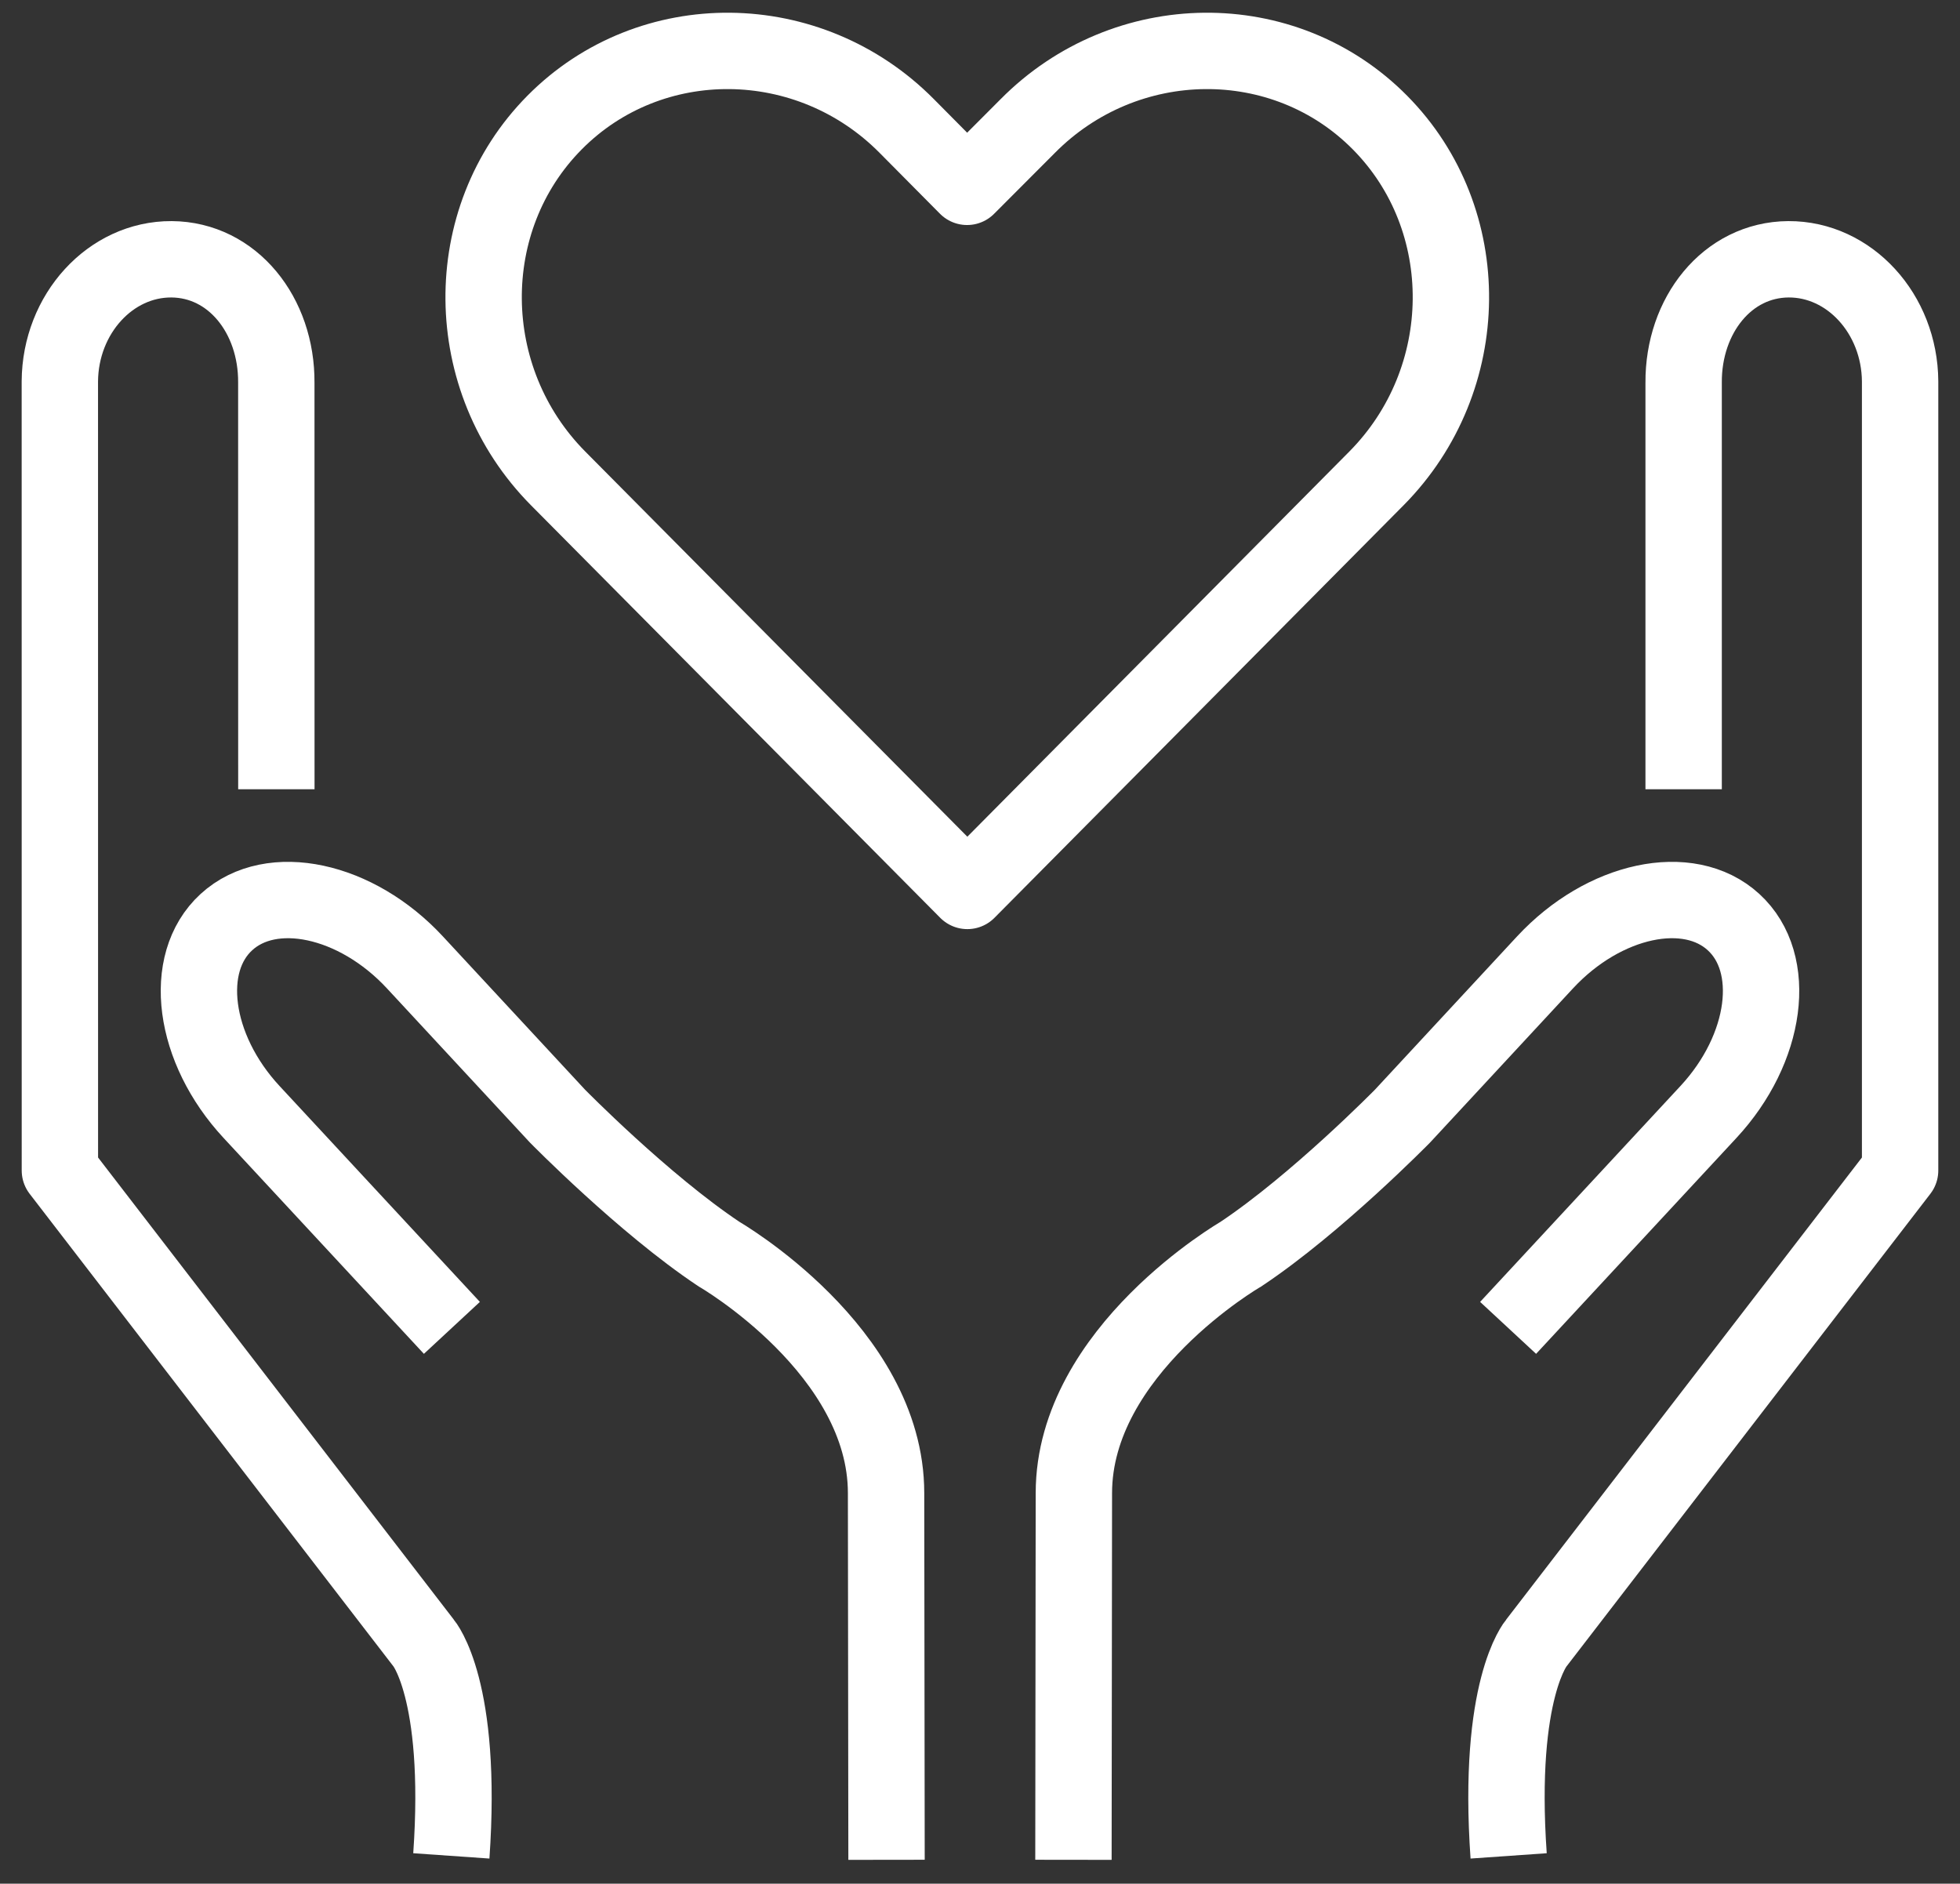
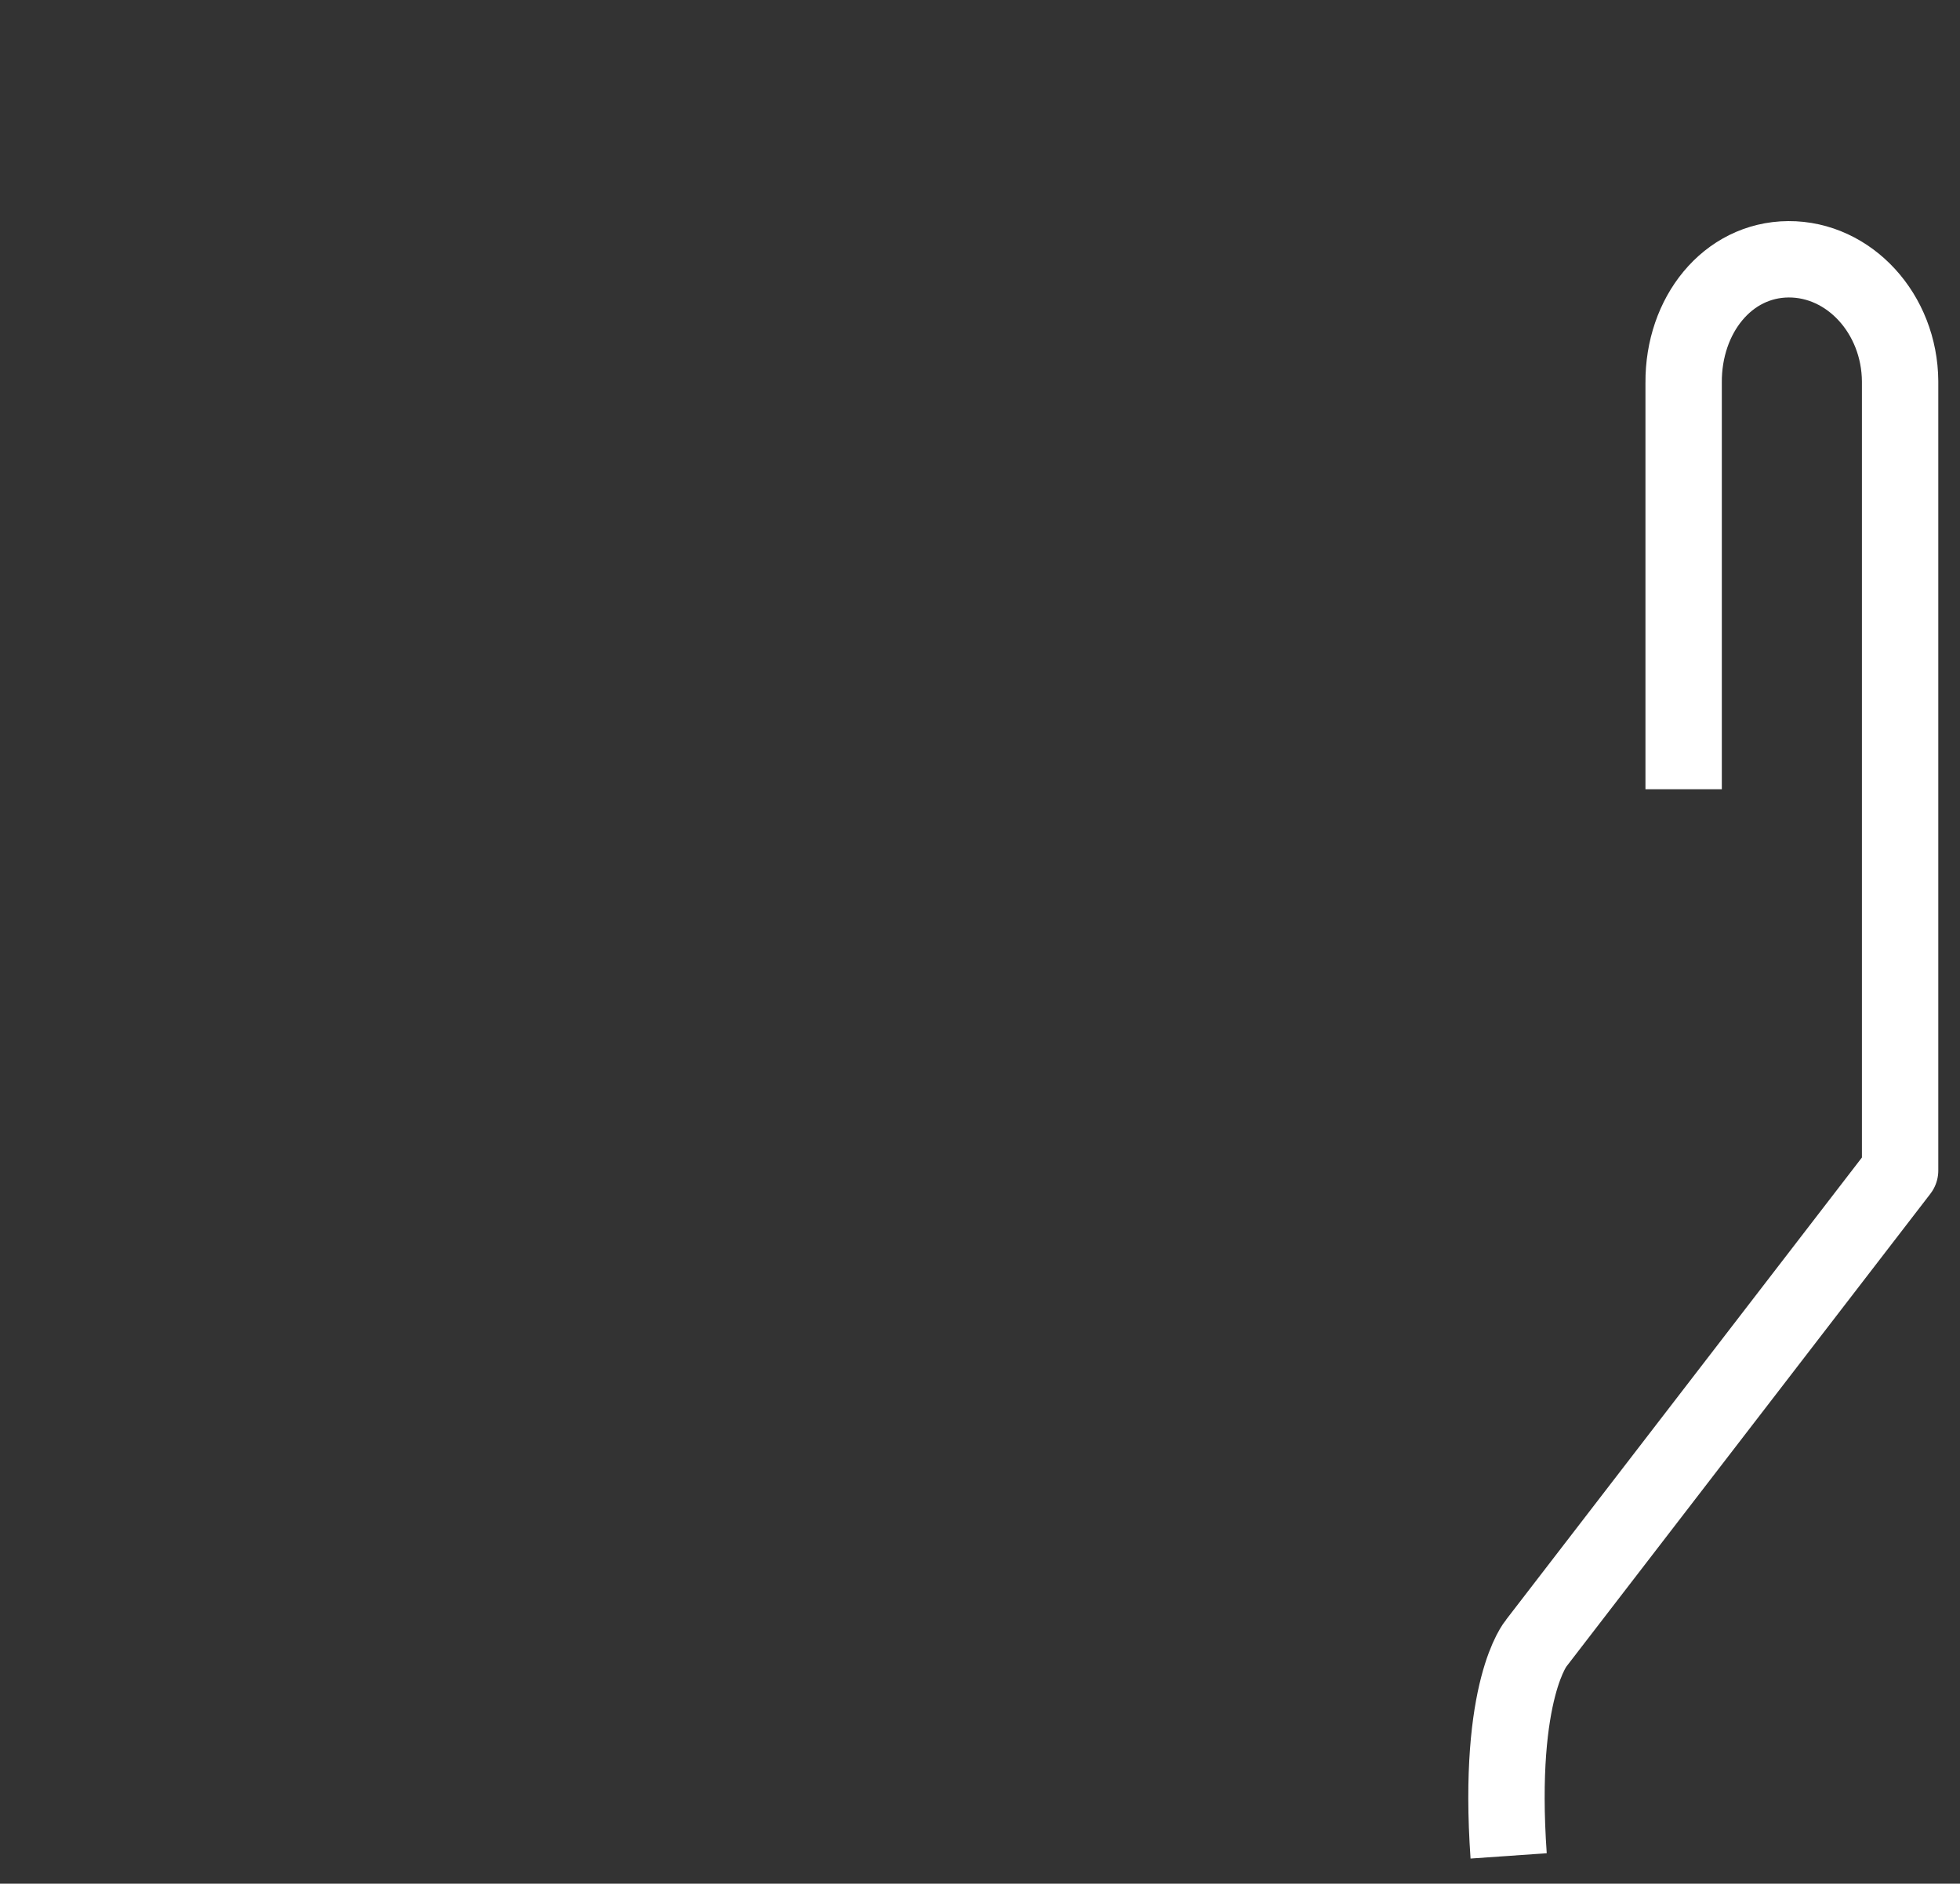
<svg xmlns="http://www.w3.org/2000/svg" width="77px" height="74px" viewBox="0 0 77 74" version="1.1">
  <rect x="0" y="0" width="77" height="74" fill="#333333" stroke="none" />
  <title>iconfinder_love_hands_give_heart_share_2759694</title>
  <desc>Created with Sketch.</desc>
  <g id="Mobile" stroke="none" stroke-width="1" fill="none" fill-rule="evenodd">
    <g id="Home" transform="translate(-365, -4299)" stroke="#FFFFFF" stroke-width="3">
      <g id="Group-13" transform="translate(285, 4179)">
        <g id="iconfinder_love_hands_give_heart_share_2759694" transform="translate(82, 121)">
          <g id="Group" transform="translate(0, 9)">
            <g transform="translate(39.593, 0)" id="Path">
              <path d="M24.55,21.006 L24.55,5.034 C24.533,2.384 26.269,0.201 28.668,0.186 C31.063,0.174 33.037,2.33 33.054,4.982 L33.054,35.983 L18.765,54.543 C18.765,54.543 17.216,56.338 17.675,62.908" stroke-linejoin="round" />
-               <path d="M0.578,63.062 L0.595,48.656 C0.595,43.06 7.156,39.269 7.156,39.269 C10.126,37.291 13.507,33.844 13.507,33.844 L19.106,27.806 C21.414,25.319 24.747,24.607 26.51,26.224 C28.277,27.839 27.832,31.198 25.524,33.684 L17.654,42.165" />
            </g>
            <g id="Path">
-               <path d="M8.857,21.006 L8.855,5.034 C8.873,2.384 7.137,0.201 4.738,0.186 C2.342,0.174 0.369,2.33 0.351,4.982 L0.353,35.983 L14.641,54.543 C14.641,54.543 16.19,56.338 15.731,62.908" stroke-linejoin="round" />
-               <path d="M32.828,63.062 L32.81,48.656 C32.81,43.06 26.249,39.269 26.249,39.269 C23.28,37.291 19.899,33.844 19.899,33.844 L14.299,27.806 C11.993,25.319 8.66,24.607 6.895,26.224 C5.13,27.839 5.575,31.198 7.883,33.684 L15.753,42.165" />
-             </g>
+               </g>
          </g>
-           <path d="M38.373,3.954 C42.217,0.07 48.446,0.008 52.212,3.814 C55.981,7.619 55.921,13.909 52.077,17.792 L36.003,34 L19.924,17.792 C16.079,13.909 16.018,7.619 19.787,3.814 C23.555,0.008 29.784,0.07 33.626,3.954 L35.992,6.34 L38.373,3.954 Z" id="Path" stroke-linecap="round" stroke-linejoin="round" />
        </g>
      </g>
    </g>
  </g>
</svg>